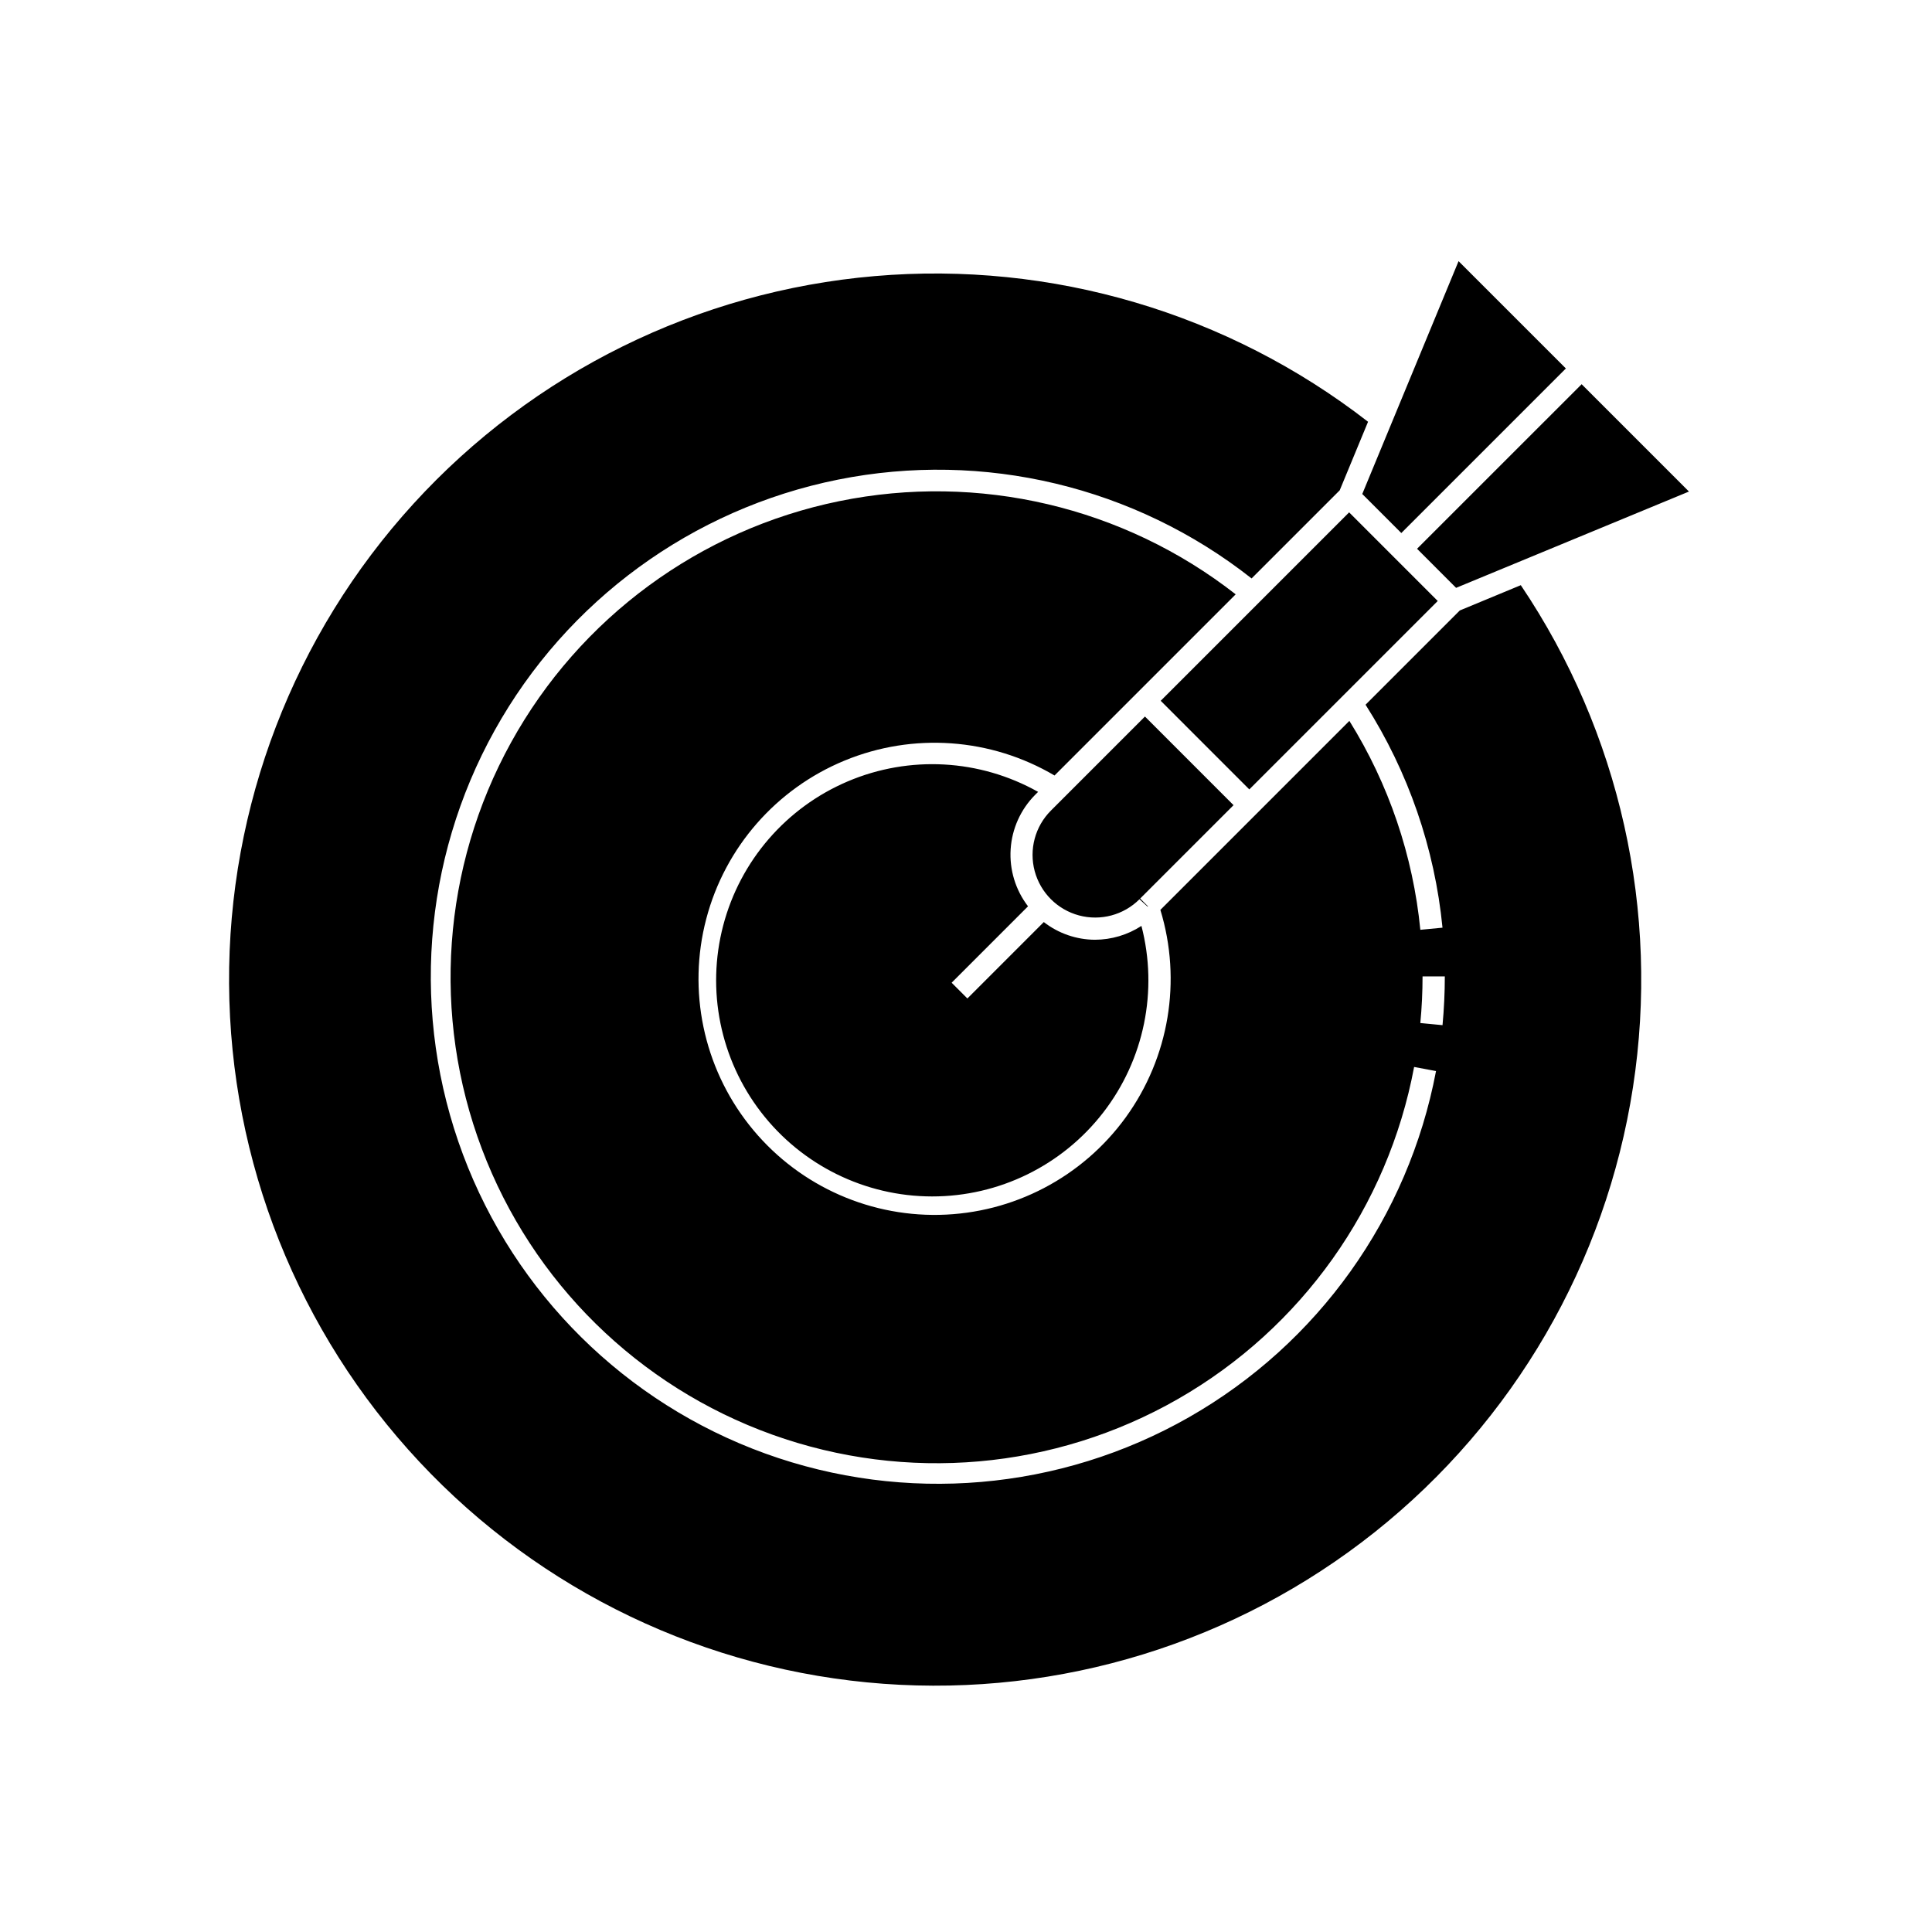
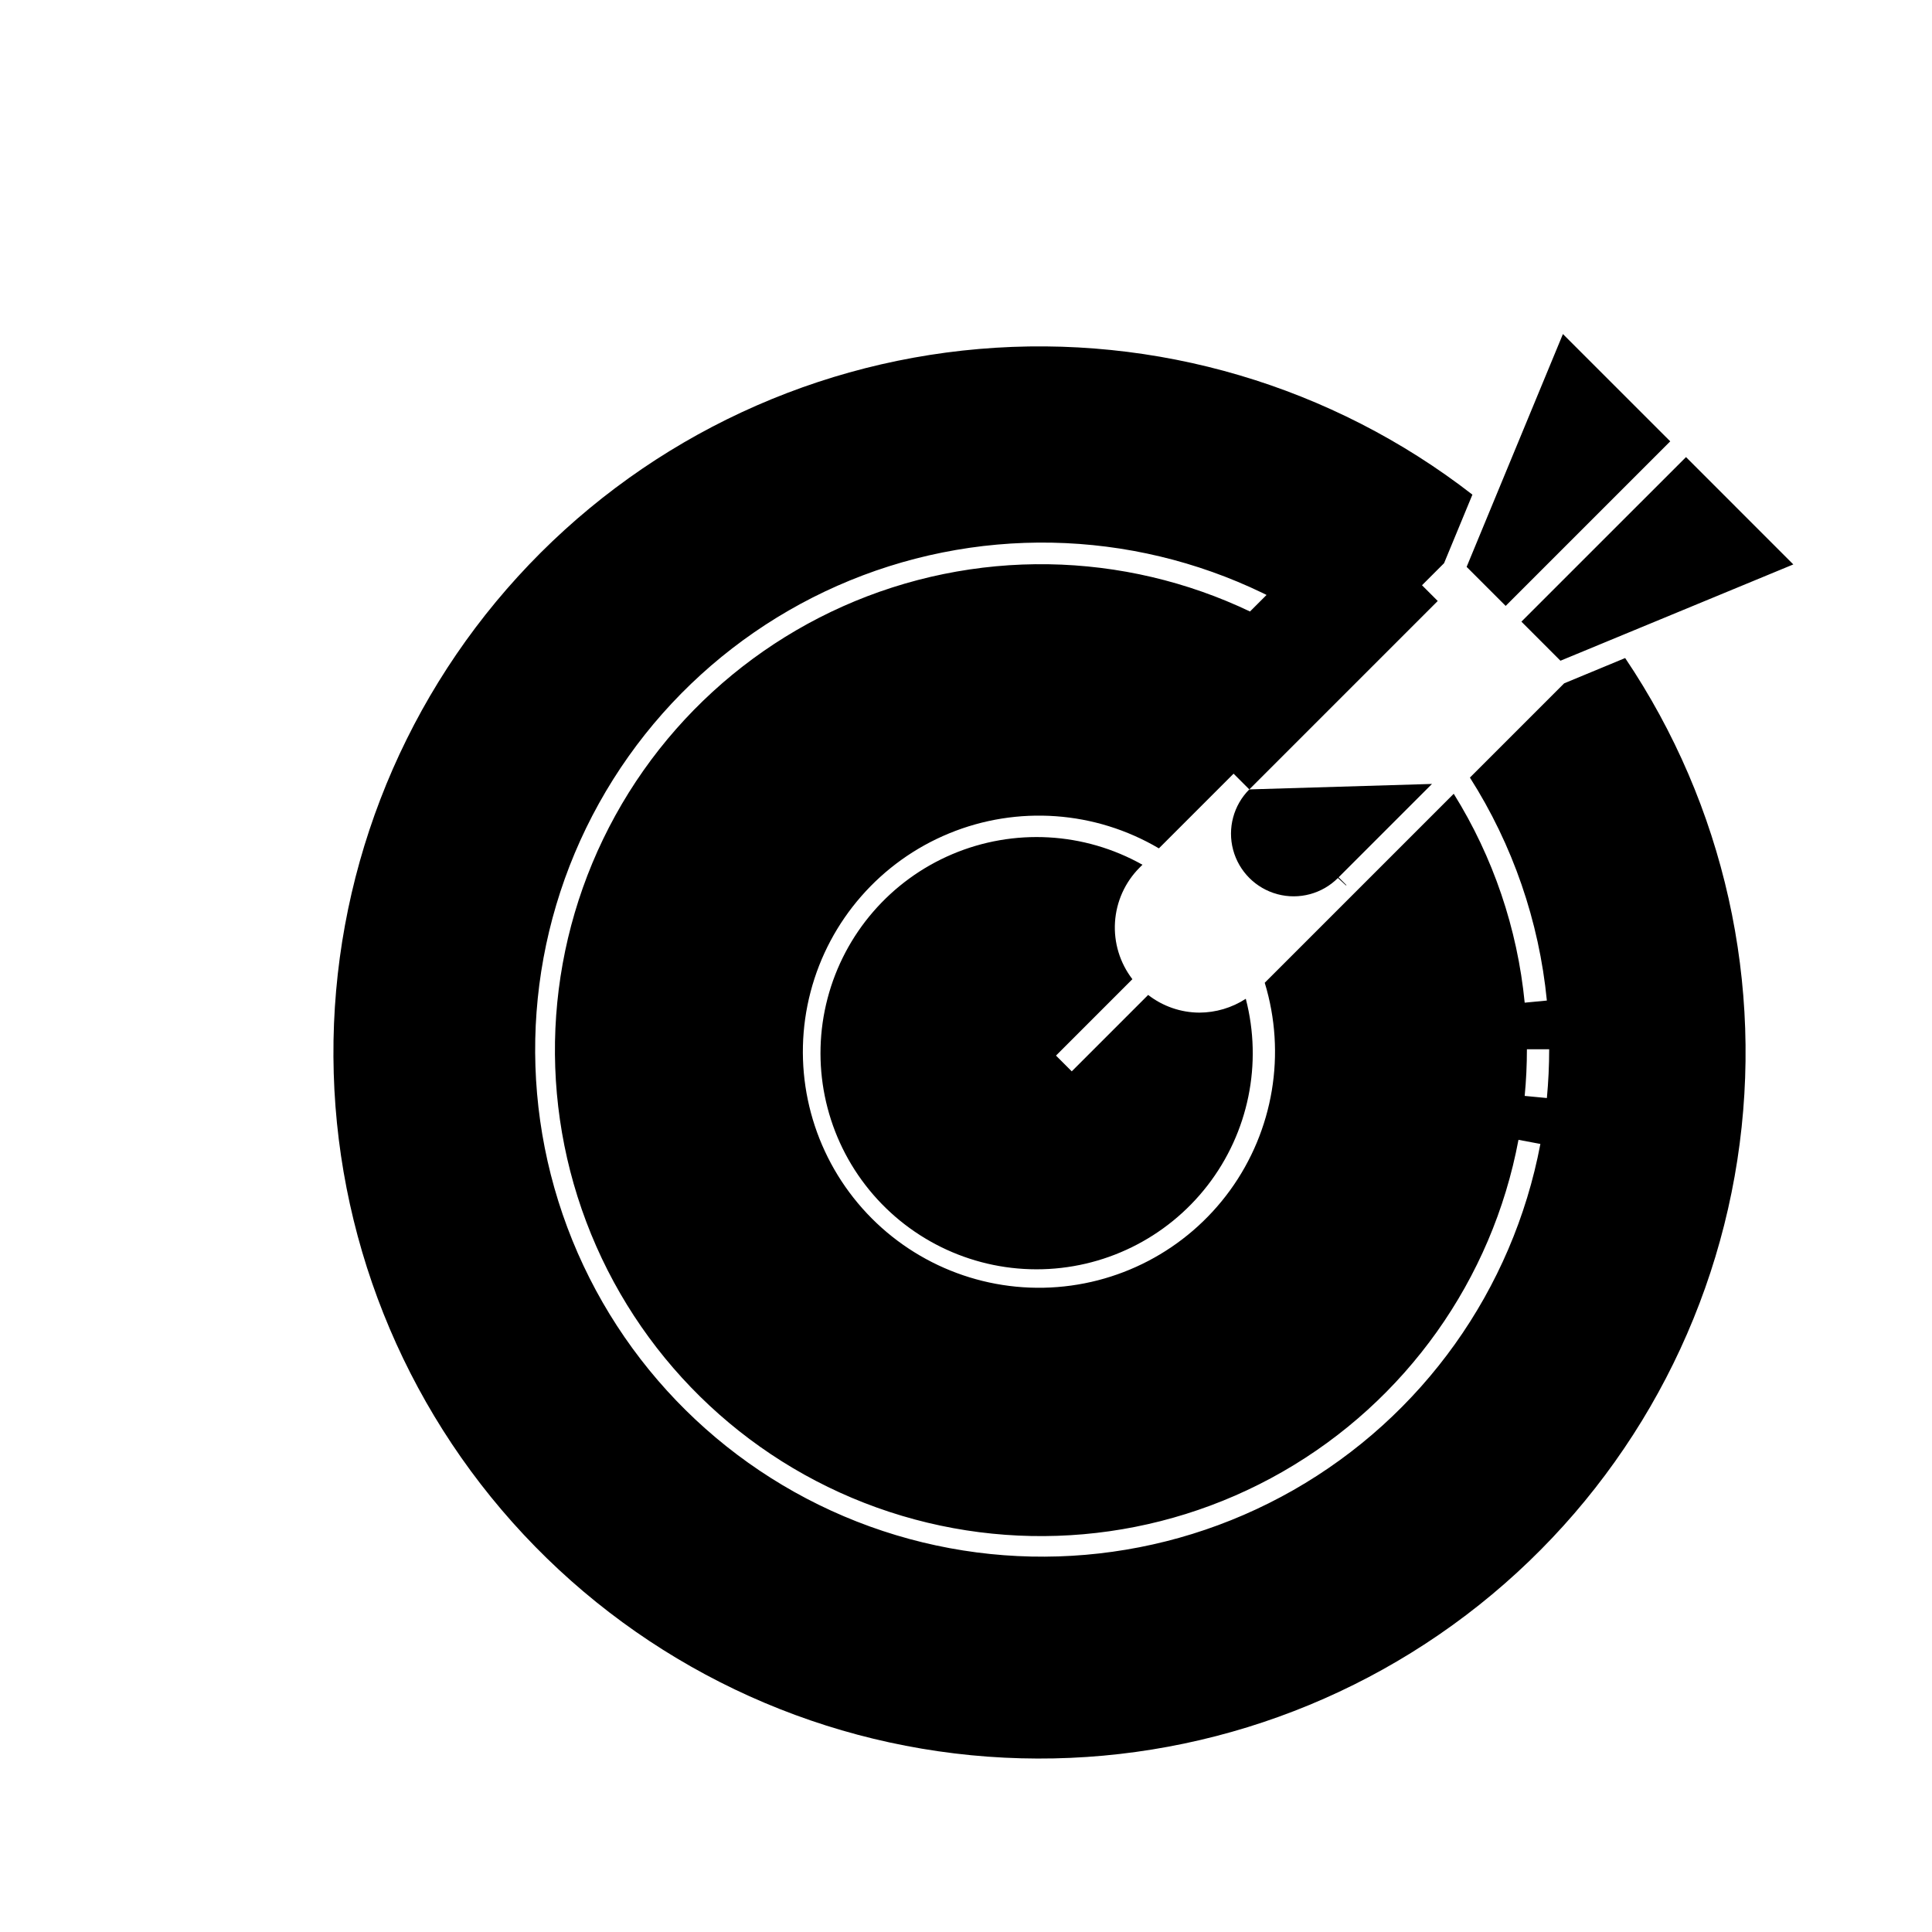
<svg xmlns="http://www.w3.org/2000/svg" fill="#000000" width="800px" height="800px" version="1.1" viewBox="144 144 512 512">
-   <path d="m475.08 353.2-23.48-23.484 49.934-49.934 11.738 11.742 11.742 11.742zm-27.656-19.312-21.348 21.352-3.586 3.586c-4.188 4.195-5.82 10.309-4.285 16.035 1.539 5.727 6.012 10.199 11.738 11.734 5.727 1.535 11.836-0.098 16.031-4.289l2.129 1.949 0.141-0.047-2.086-2.086 24.746-24.746zm-28.312 19.965v0.004c-15.469-8.691-34.09-9.723-50.426-2.793-16.332 6.93-28.531 21.039-33.031 38.199-4.5 17.164-0.793 35.441 10.039 49.496 10.832 14.051 27.562 22.293 45.305 22.309 17.742 0.02 34.492-8.188 45.352-22.219 10.863-14.031 14.605-32.301 10.141-49.473-3.668 2.383-7.949 3.656-12.324 3.668-4.91-0.027-9.672-1.676-13.551-4.688l-20.246 20.25-4.176-4.176 20.25-20.254-0.004 0.008c-3.316-4.316-4.957-9.688-4.609-15.121 0.344-5.43 2.648-10.551 6.484-14.414zm87.043-77.801 9.207 9.207 43.613-43.613-28.441-28.434-17.652 42.676-7.867 19.027zm26.746 0.012-13.367 13.367 10.348 10.355 17.18-7.106 44.531-18.414-28.441-28.445zm14.129 23.012 0.004 0.008c26.281 39.027 36.895 86.527 29.723 133.03-7.168 46.504-31.598 88.602-68.414 117.9-36.82 29.301-83.324 43.656-130.25 40.203-46.93-3.453-90.832-24.457-122.96-58.832-32.137-34.371-50.141-79.59-50.426-126.64-0.289-47.051 17.16-92.484 48.871-127.25 31.711-34.762 75.355-56.305 122.24-60.328 46.879-4.027 93.559 9.758 130.73 38.605l-7.512 18.168-23.352 23.352c-30.934-24.367-71-33.938-109.61-26.184-38.605 7.754-71.871 32.055-90.996 66.477-19.125 34.422-22.188 75.5-8.383 112.38 13.809 36.879 43.098 65.844 80.129 79.242 37.031 13.395 78.074 9.875 112.28-9.633 34.207-19.508 58.133-53.039 65.457-91.73l-5.805-1.09v-0.004c-6.957 37.074-29.824 69.234-62.555 87.984-32.73 18.75-72.039 22.207-107.54 9.457-35.504-12.75-63.629-40.422-76.953-75.715-13.324-35.289-10.508-74.648 7.707-107.68 18.219-33.031 50-56.414 86.957-63.977 36.957-7.559 75.371 1.461 105.1 24.684l-48.008 48.008h-0.004c-16.891-9.961-37.477-11.43-55.609-3.961-18.133 7.465-31.719 23.004-36.691 41.973-4.977 18.973-0.77 39.176 11.363 54.582s30.789 24.234 50.395 23.844c19.609-0.391 37.898-9.953 49.41-25.828 11.508-15.879 14.91-36.234 9.184-54.992l50.086-50.086c10.441 16.762 16.875 35.707 18.805 55.363l5.879-0.562h-0.004c-2.059-21.027-9.047-41.27-20.391-59.09l24.977-24.977zm-20.137 103.68h-5.902c0 4.113-0.195 8.273-0.59 12.359l5.883 0.562c0.398-4.277 0.609-8.621 0.609-12.922z" />
+   <path d="m475.08 353.2-23.48-23.484 49.934-49.934 11.738 11.742 11.742 11.742zc-4.188 4.195-5.82 10.309-4.285 16.035 1.539 5.727 6.012 10.199 11.738 11.734 5.727 1.535 11.836-0.098 16.031-4.289l2.129 1.949 0.141-0.047-2.086-2.086 24.746-24.746zm-28.312 19.965v0.004c-15.469-8.691-34.09-9.723-50.426-2.793-16.332 6.93-28.531 21.039-33.031 38.199-4.5 17.164-0.793 35.441 10.039 49.496 10.832 14.051 27.562 22.293 45.305 22.309 17.742 0.02 34.492-8.188 45.352-22.219 10.863-14.031 14.605-32.301 10.141-49.473-3.668 2.383-7.949 3.656-12.324 3.668-4.91-0.027-9.672-1.676-13.551-4.688l-20.246 20.25-4.176-4.176 20.25-20.254-0.004 0.008c-3.316-4.316-4.957-9.688-4.609-15.121 0.344-5.43 2.648-10.551 6.484-14.414zm87.043-77.801 9.207 9.207 43.613-43.613-28.441-28.434-17.652 42.676-7.867 19.027zm26.746 0.012-13.367 13.367 10.348 10.355 17.18-7.106 44.531-18.414-28.441-28.445zm14.129 23.012 0.004 0.008c26.281 39.027 36.895 86.527 29.723 133.03-7.168 46.504-31.598 88.602-68.414 117.9-36.82 29.301-83.324 43.656-130.25 40.203-46.93-3.453-90.832-24.457-122.96-58.832-32.137-34.371-50.141-79.59-50.426-126.64-0.289-47.051 17.16-92.484 48.871-127.25 31.711-34.762 75.355-56.305 122.24-60.328 46.879-4.027 93.559 9.758 130.73 38.605l-7.512 18.168-23.352 23.352c-30.934-24.367-71-33.938-109.61-26.184-38.605 7.754-71.871 32.055-90.996 66.477-19.125 34.422-22.188 75.5-8.383 112.38 13.809 36.879 43.098 65.844 80.129 79.242 37.031 13.395 78.074 9.875 112.28-9.633 34.207-19.508 58.133-53.039 65.457-91.73l-5.805-1.09v-0.004c-6.957 37.074-29.824 69.234-62.555 87.984-32.73 18.75-72.039 22.207-107.54 9.457-35.504-12.75-63.629-40.422-76.953-75.715-13.324-35.289-10.508-74.648 7.707-107.68 18.219-33.031 50-56.414 86.957-63.977 36.957-7.559 75.371 1.461 105.1 24.684l-48.008 48.008h-0.004c-16.891-9.961-37.477-11.43-55.609-3.961-18.133 7.465-31.719 23.004-36.691 41.973-4.977 18.973-0.77 39.176 11.363 54.582s30.789 24.234 50.395 23.844c19.609-0.391 37.898-9.953 49.41-25.828 11.508-15.879 14.91-36.234 9.184-54.992l50.086-50.086c10.441 16.762 16.875 35.707 18.805 55.363l5.879-0.562h-0.004c-2.059-21.027-9.047-41.27-20.391-59.09l24.977-24.977zm-20.137 103.68h-5.902c0 4.113-0.195 8.273-0.59 12.359l5.883 0.562c0.398-4.277 0.609-8.621 0.609-12.922z" />
</svg>